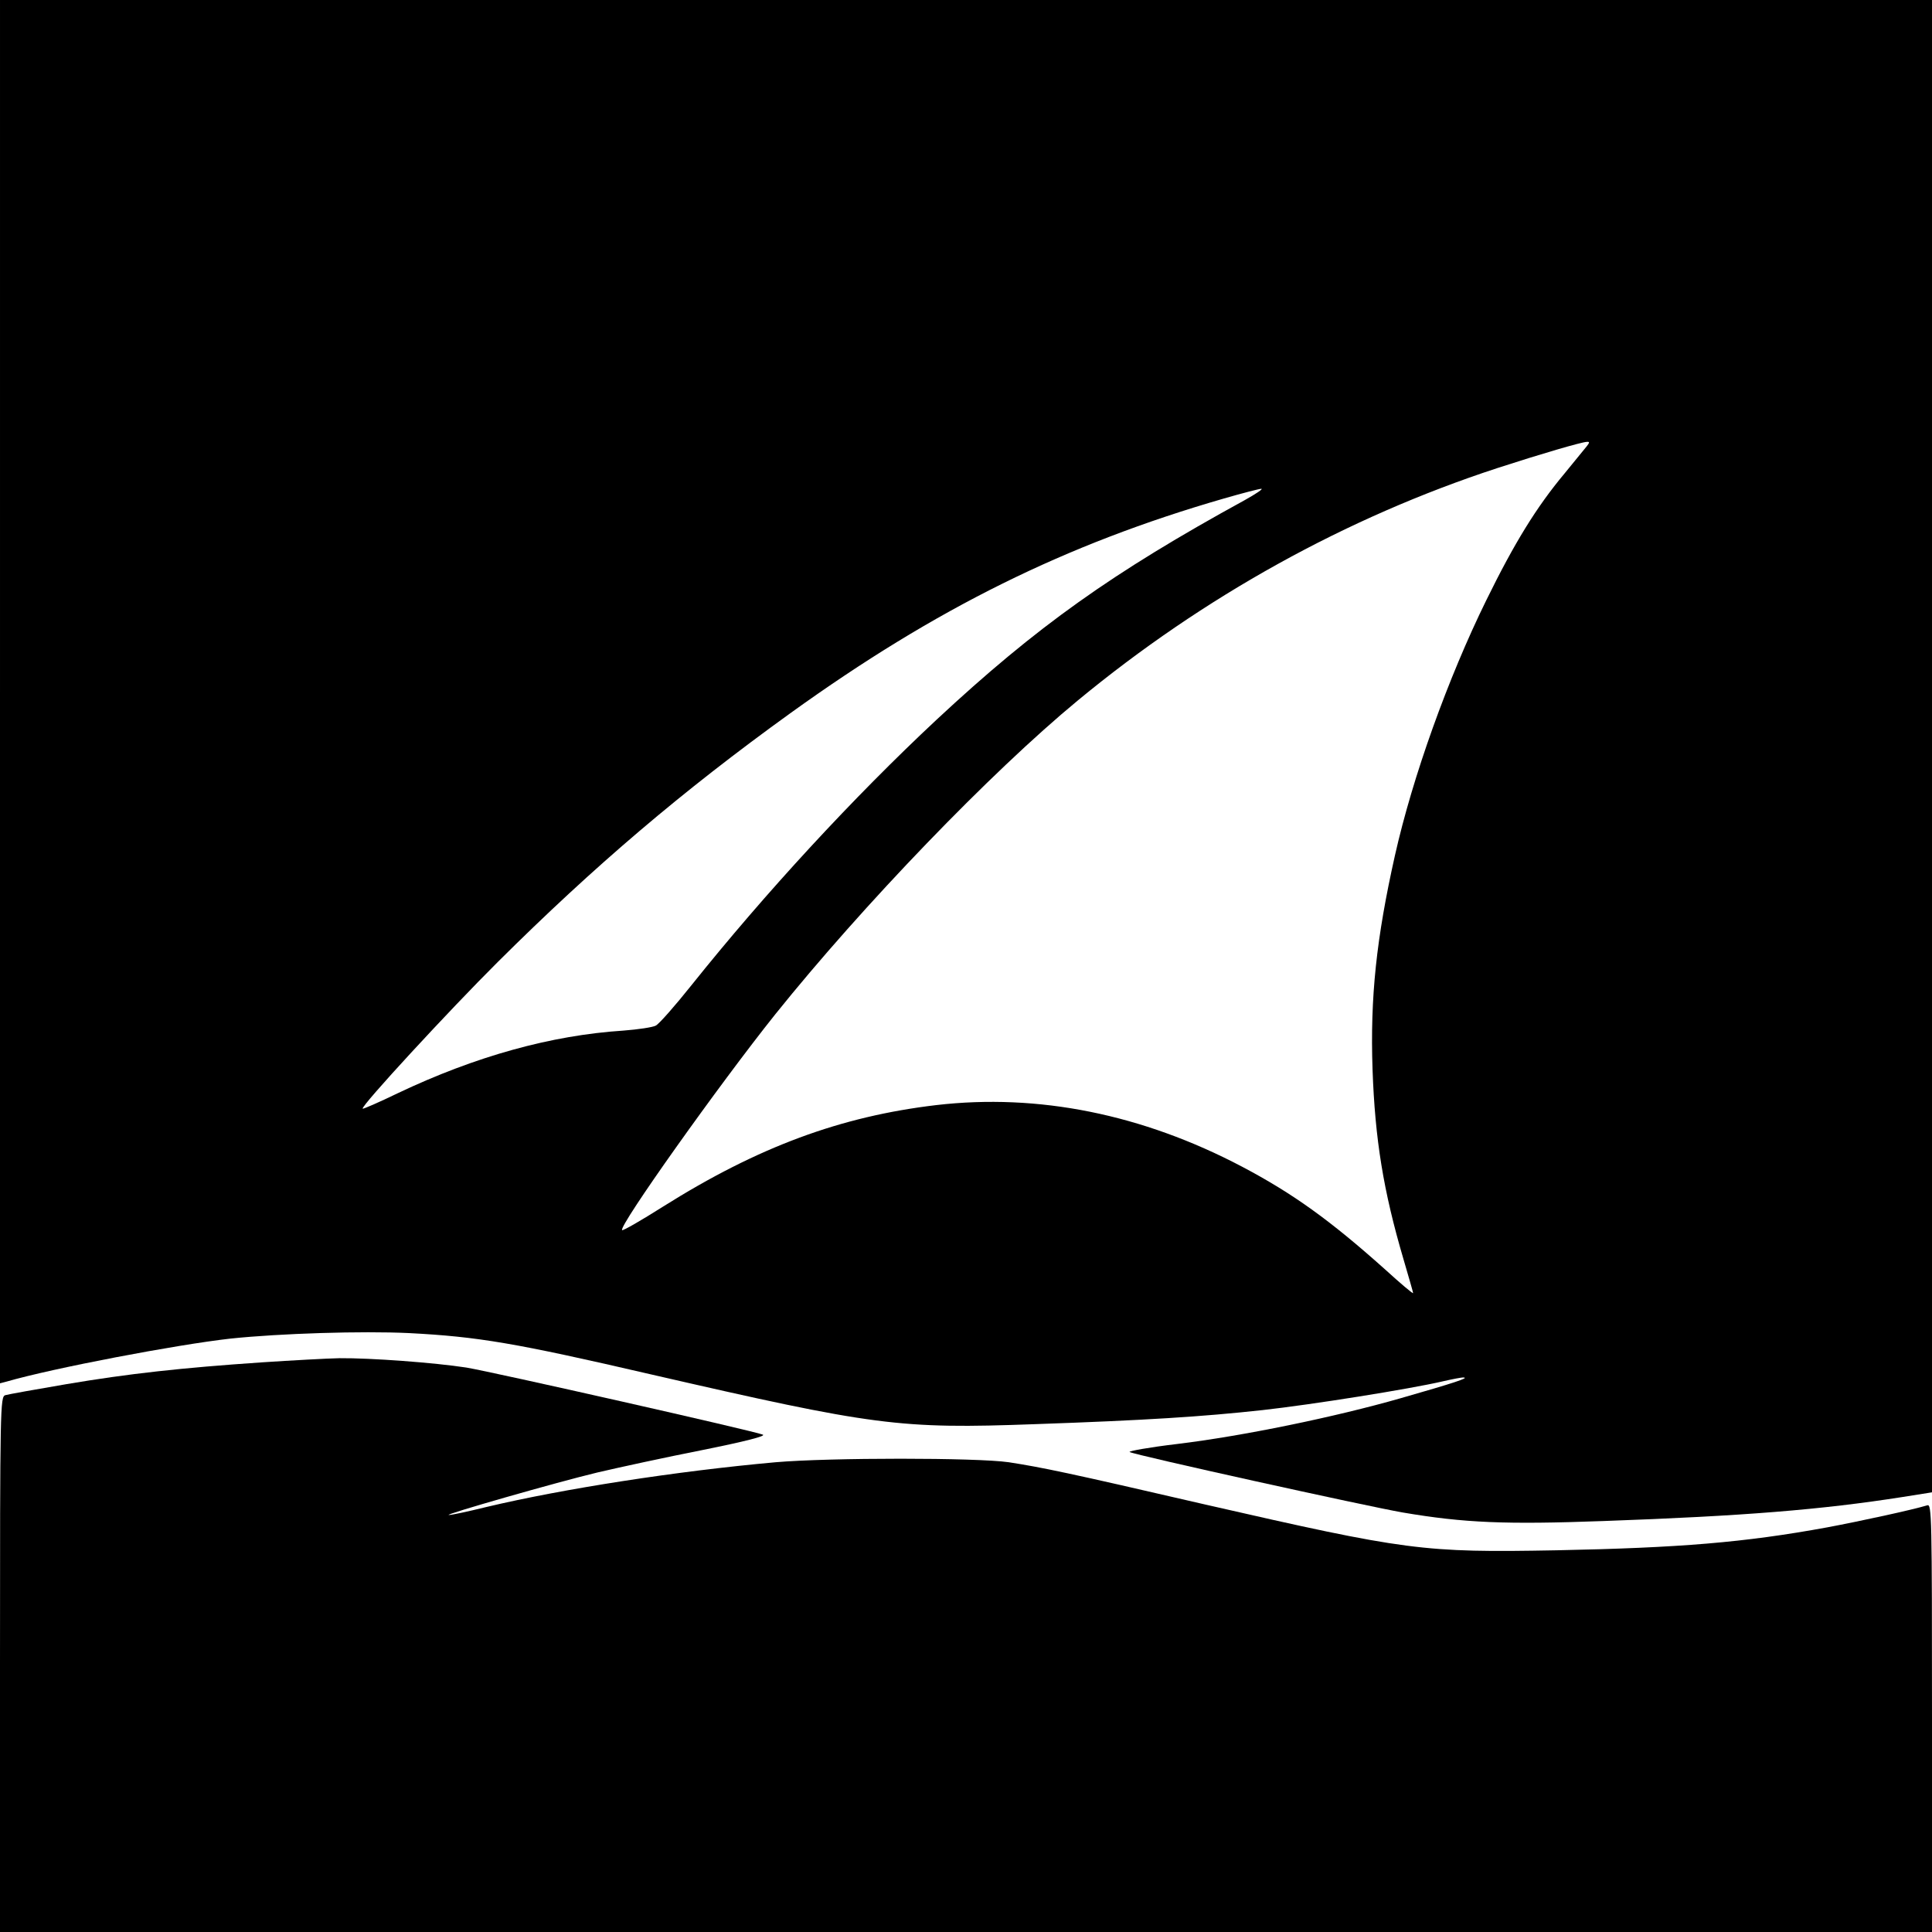
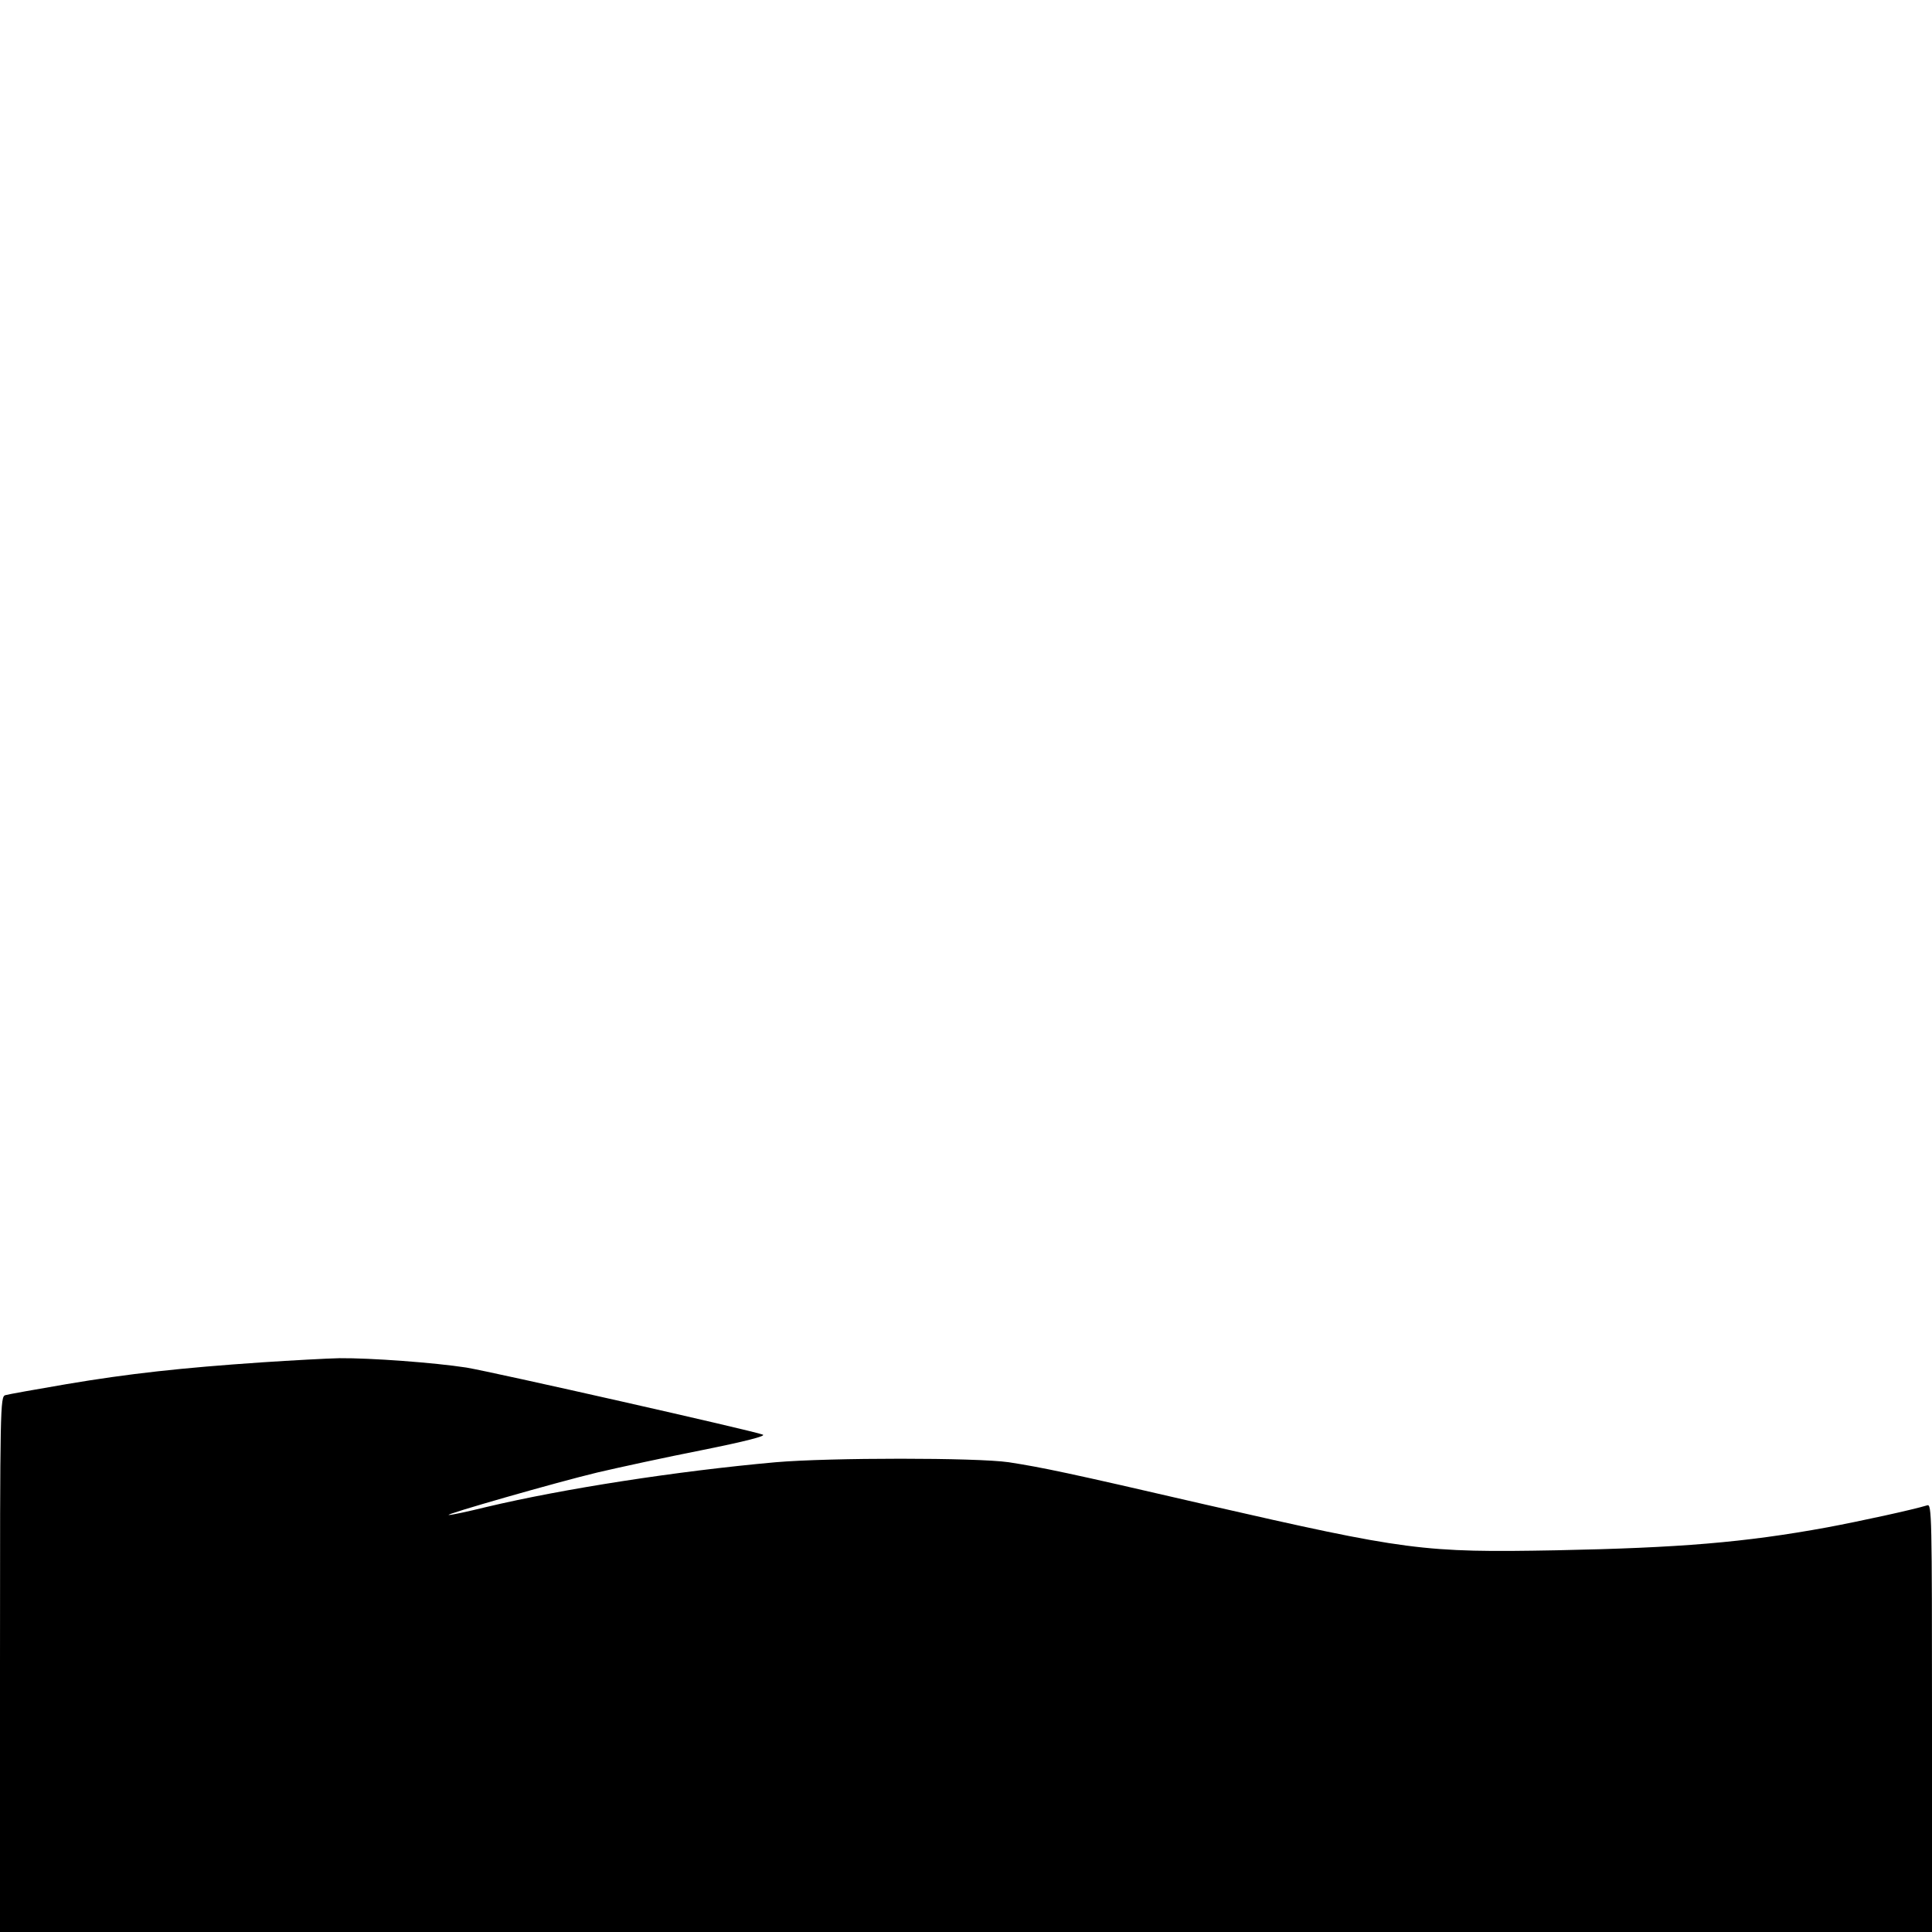
<svg xmlns="http://www.w3.org/2000/svg" version="1.0" width="700pt" height="700pt" viewBox="0 0 700 700" preserveAspectRatio="xMidYMid meet">
  <g transform="translate(0,700) scale(0.1,-0.1)" fill="#000000" stroke="none">
-     <path d="M0 4494 l0 -2506 23 6 c169 49 616 134 812 156 182 19 477 28 646 20 252 -13 387 -36 879 -150 809 -186 898 -198 1390 -180 401 14 606 27 825 51 180 20 531 76 652 104 35 8 70 15 76 14 22 -1 -36 -20 -228 -75 -237 -68 -571 -137 -811 -166 -101 -12 -178 -26 -171 -29 19 -11 857 -196 989 -219 223 -38 374 -44 728 -31 505 18 790 41 1083 87 l107 17 0 2703 0 2704 -3500 0 -3500 0 0 -2506z m5749 889 c-8 -10 -44 -54 -80 -98 -102 -122 -182 -252 -284 -460 -139 -283 -267 -640 -331 -925 -67 -299 -90 -513 -81 -775 9 -253 39 -439 112 -687 19 -65 35 -120 35 -123 0 -4 -46 35 -102 86 -199 178 -334 275 -518 372 -361 190 -738 266 -1108 223 -346 -41 -645 -151 -990 -368 -79 -50 -145 -88 -148 -85 -14 13 352 528 555 782 317 395 780 876 1096 1137 455 376 973 663 1520 842 160 52 304 94 324 95 11 1 11 -2 0 -16z m-1239 -195 c-480 -263 -754 -458 -1116 -795 -303 -283 -621 -628 -889 -963 -59 -74 -117 -140 -129 -146 -11 -6 -64 -14 -117 -18 -262 -17 -536 -93 -818 -227 -68 -33 -126 -58 -127 -56 -8 8 314 357 490 532 349 347 667 618 1061 902 525 378 995 611 1570 777 66 19 127 35 135 35 8 0 -19 -18 -60 -41z" />
    <path d="M950 2064 c-294 -20 -484 -41 -709 -79 -112 -19 -212 -37 -222 -40 -18 -6 -19 -41 -19 -976 l0 -969 3500 0 3500 0 0 776 c0 734 -1 775 -17 770 -52 -16 -245 -58 -363 -80 -300 -55 -535 -74 -980 -83 -485 -9 -543 -1 -1274 166 -501 116 -589 134 -711 153 -117 17 -648 17 -845 0 -357 -32 -769 -96 -1047 -162 -69 -17 -130 -30 -137 -29 -19 1 389 118 539 154 77 18 247 55 379 81 159 32 232 51 220 56 -35 14 -978 227 -1074 243 -117 18 -347 35 -460 34 -47 -1 -173 -8 -280 -15z" />
  </g>
</svg>